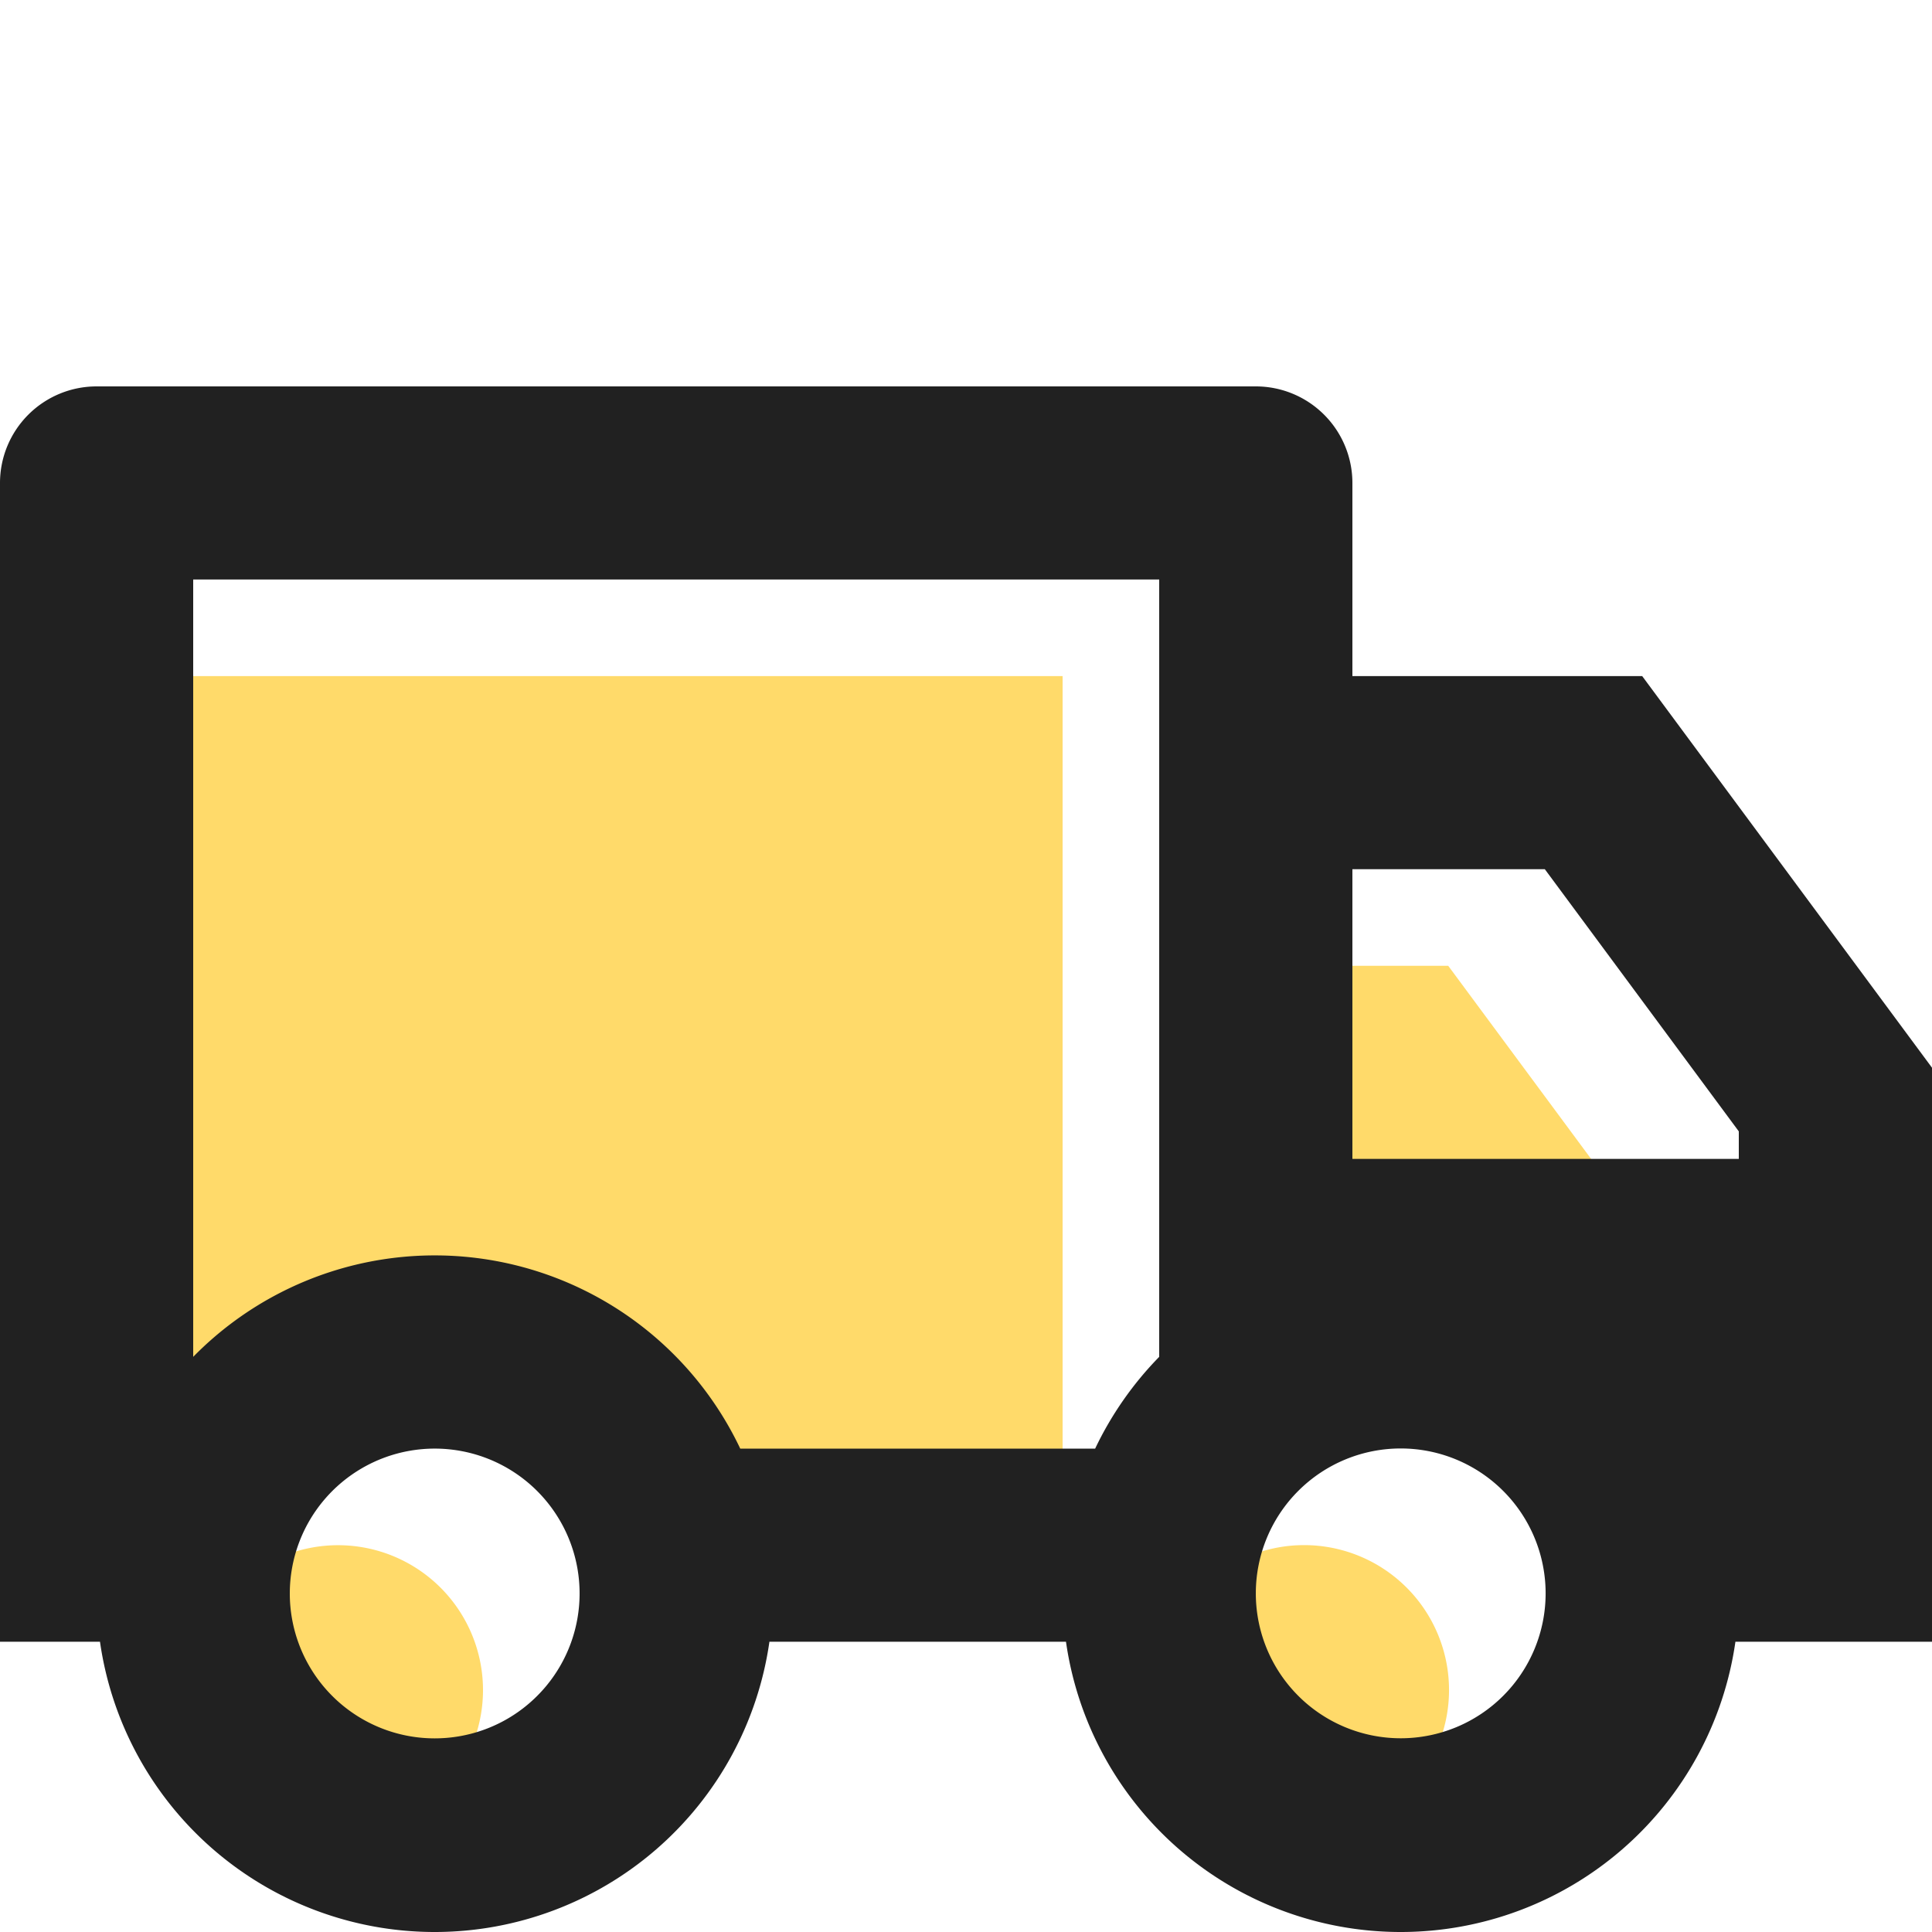
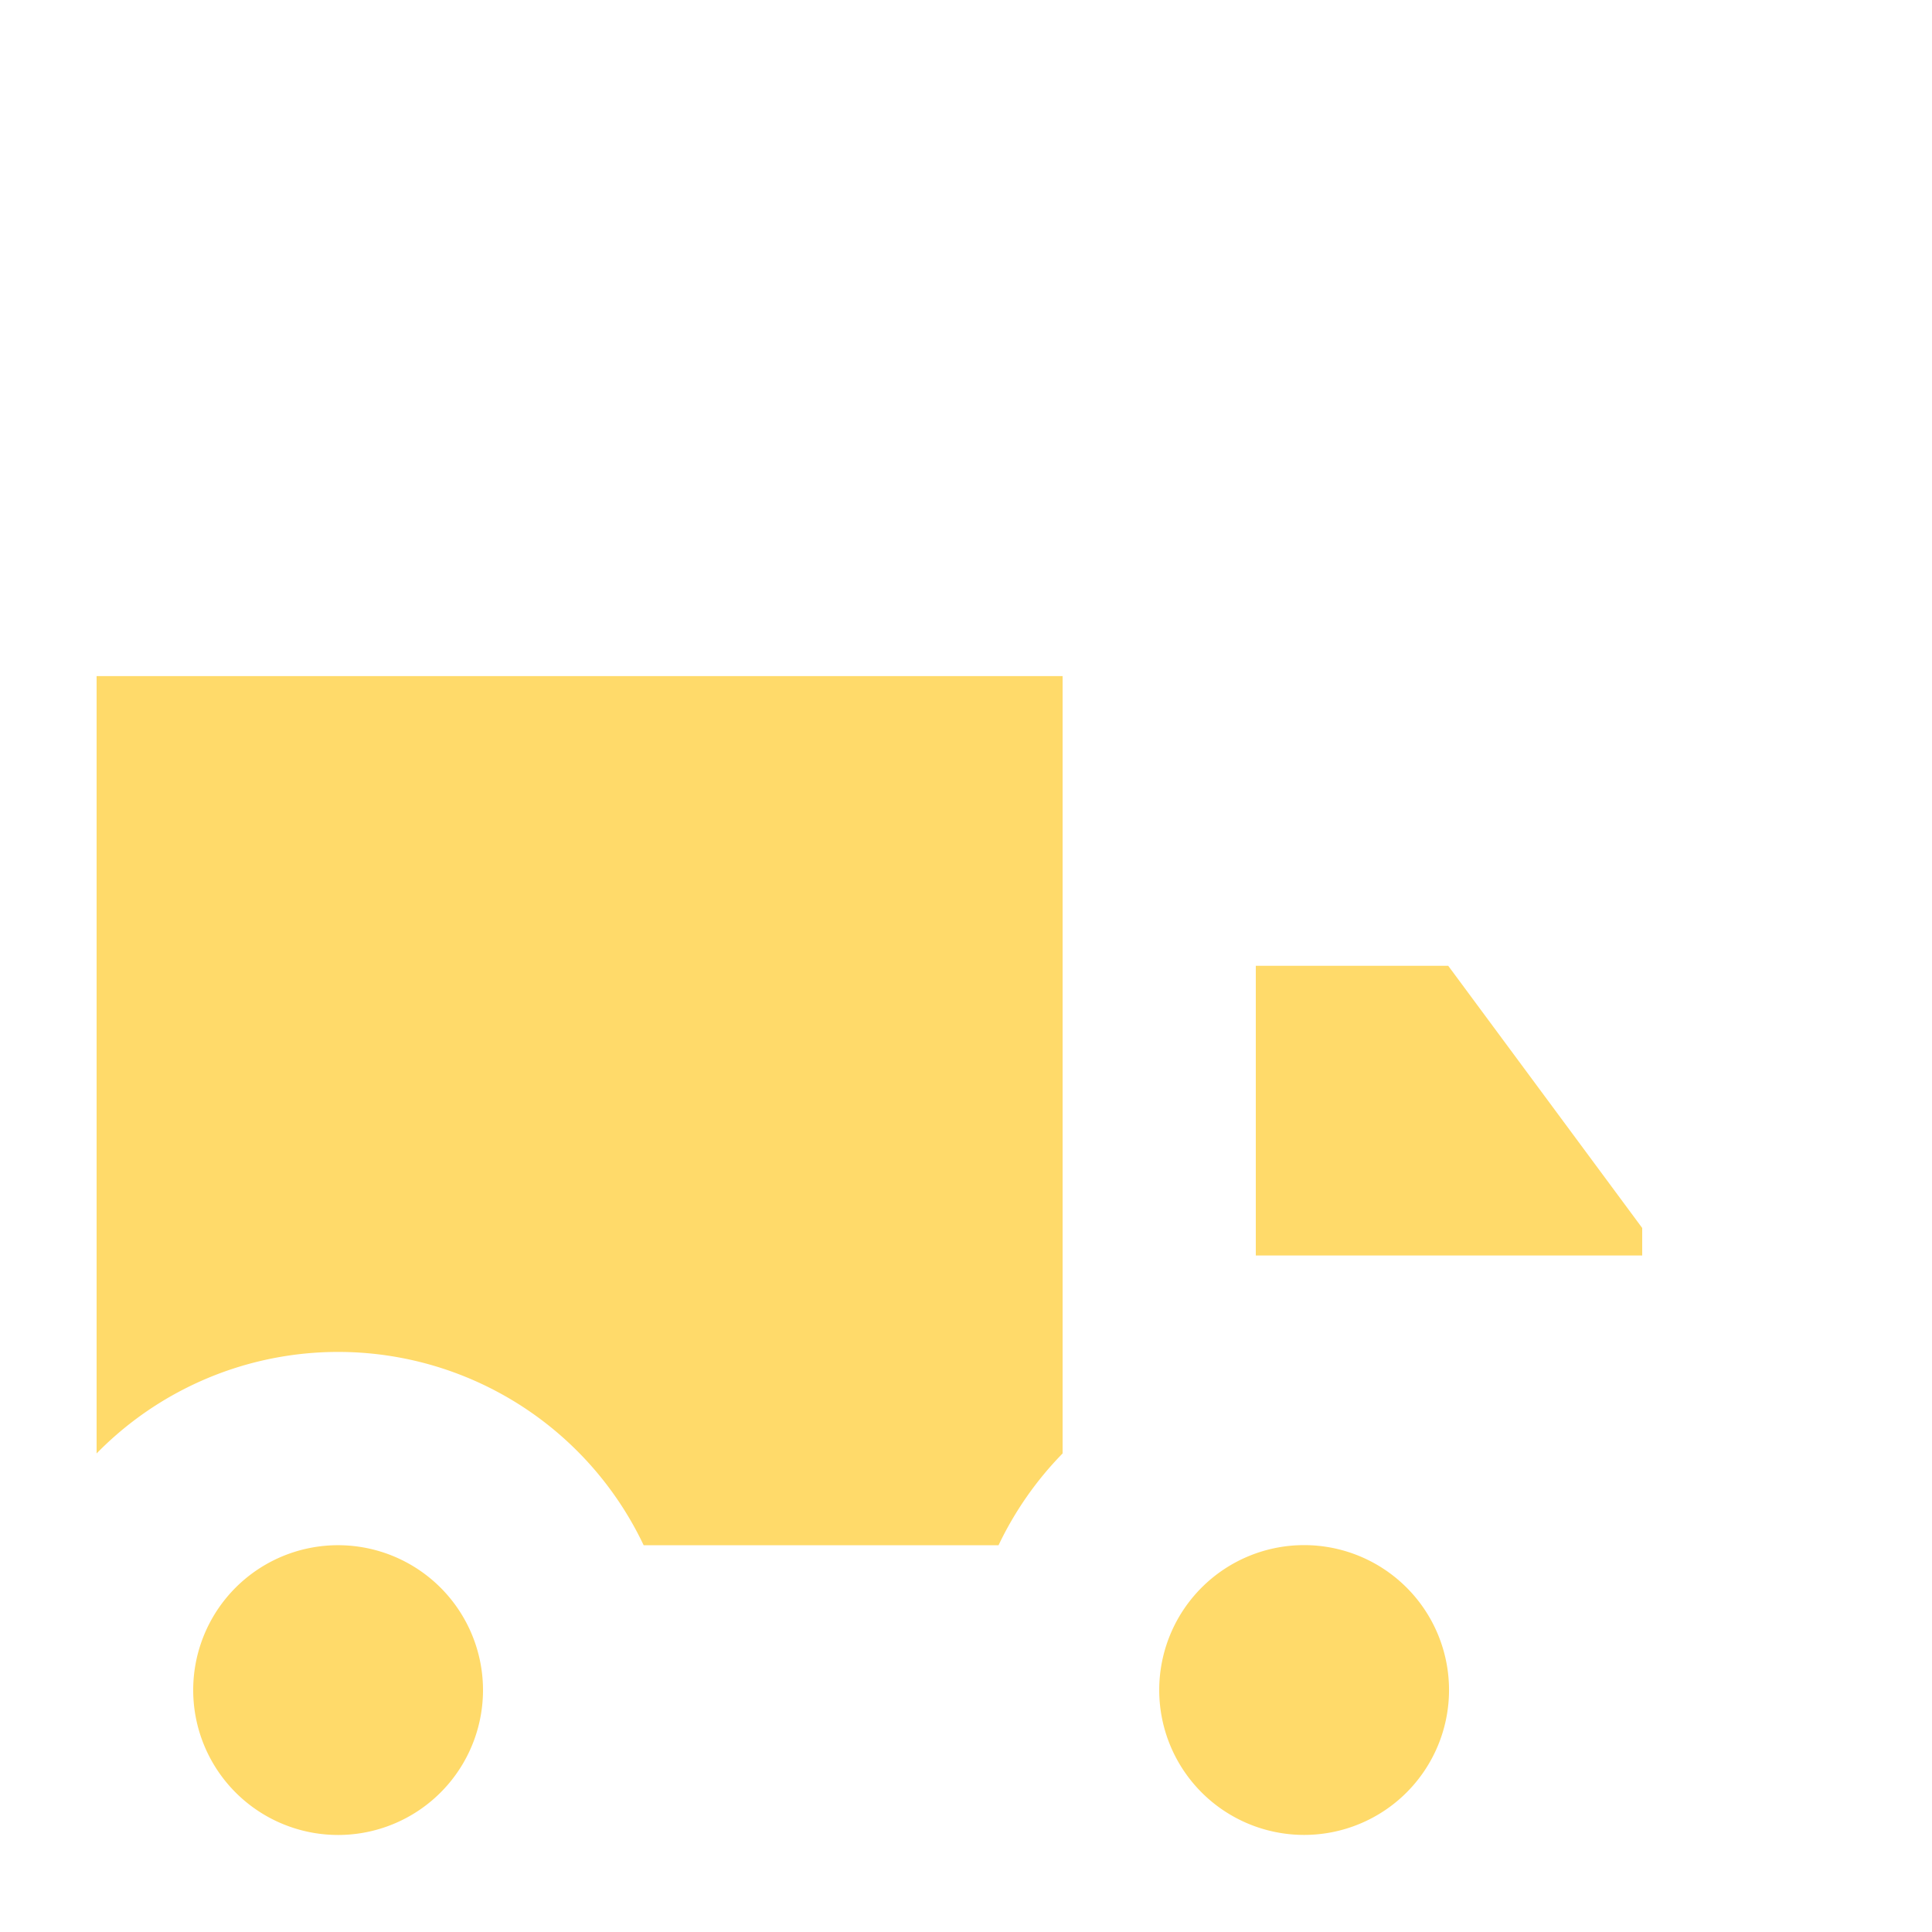
<svg xmlns="http://www.w3.org/2000/svg" width="40" height="40" viewBox="0 0 40 40">
  <defs>
    <filter x="-1.9%" y="-2.5%" width="103.7%" height="105%" filterUnits="objectBoundingBox" id="a">
      <feOffset dy="4" in="SourceAlpha" result="shadowOffsetOuter1" />
      <feGaussianBlur stdDeviation="4" in="shadowOffsetOuter1" result="shadowBlurOuter1" />
      <feColorMatrix values="0 0 0 0 0.129 0 0 0 0 0.129 0 0 0 0 0.129 0 0 0 0.08 0" in="shadowBlurOuter1" result="shadowMatrixOuter1" />
      <feMerge>
        <feMergeNode in="shadowMatrixOuter1" />
        <feMergeNode in="SourceGraphic" />
      </feMerge>
    </filter>
  </defs>
  <g filter="url(#a)" transform="translate(-848 -364)" fill="none" fill-rule="evenodd">
    <path d="M875 391.99a3 3 0 1 1 .001 6 3 3 0 0 1-.001-6zm-21.5.403a3.001 3.001 0 0 1 4.5 2.597 3 3 0 1 1-4.5-2.597zm16.5-18.395v16.094a7.05 7.05 0 0 0-1.326 1.9h-7.348a7 7 0 0 0-11.326-1.9v-16.094h20zm7.984 5.998 4.016 5.428v.57h-8v-5.998h3.984z" fill="#FFDA6A" />
-     <path d="M863.93 393.99A7 7 0 0 1 857 400a7 7 0 0 1-6.93-6.01H848V370a2 2 0 0 1 2-2h24a2 2 0 0 1 2 2v3.998h6l6 8.108v11.884h-4.07A7 7 0 0 1 877 400a7 7 0 0 1-6.93-6.01h-6.14zm8.07-21.992h-20v16.094a7.002 7.002 0 0 1 11.326 1.9h7.348a7.05 7.05 0 0 1 1.326-1.9v-16.094zm4 11.996h8v-.57l-4.016-5.428H876v5.998zm1 11.995a3 3 0 1 0 .001-6 3 3 0 0 0-.001 6zm-18.5-5.596a3.001 3.001 0 0 0-4.5 2.597 3 3 0 1 0 4.5-2.597z" fill="#212121" />
  </g>
</svg>